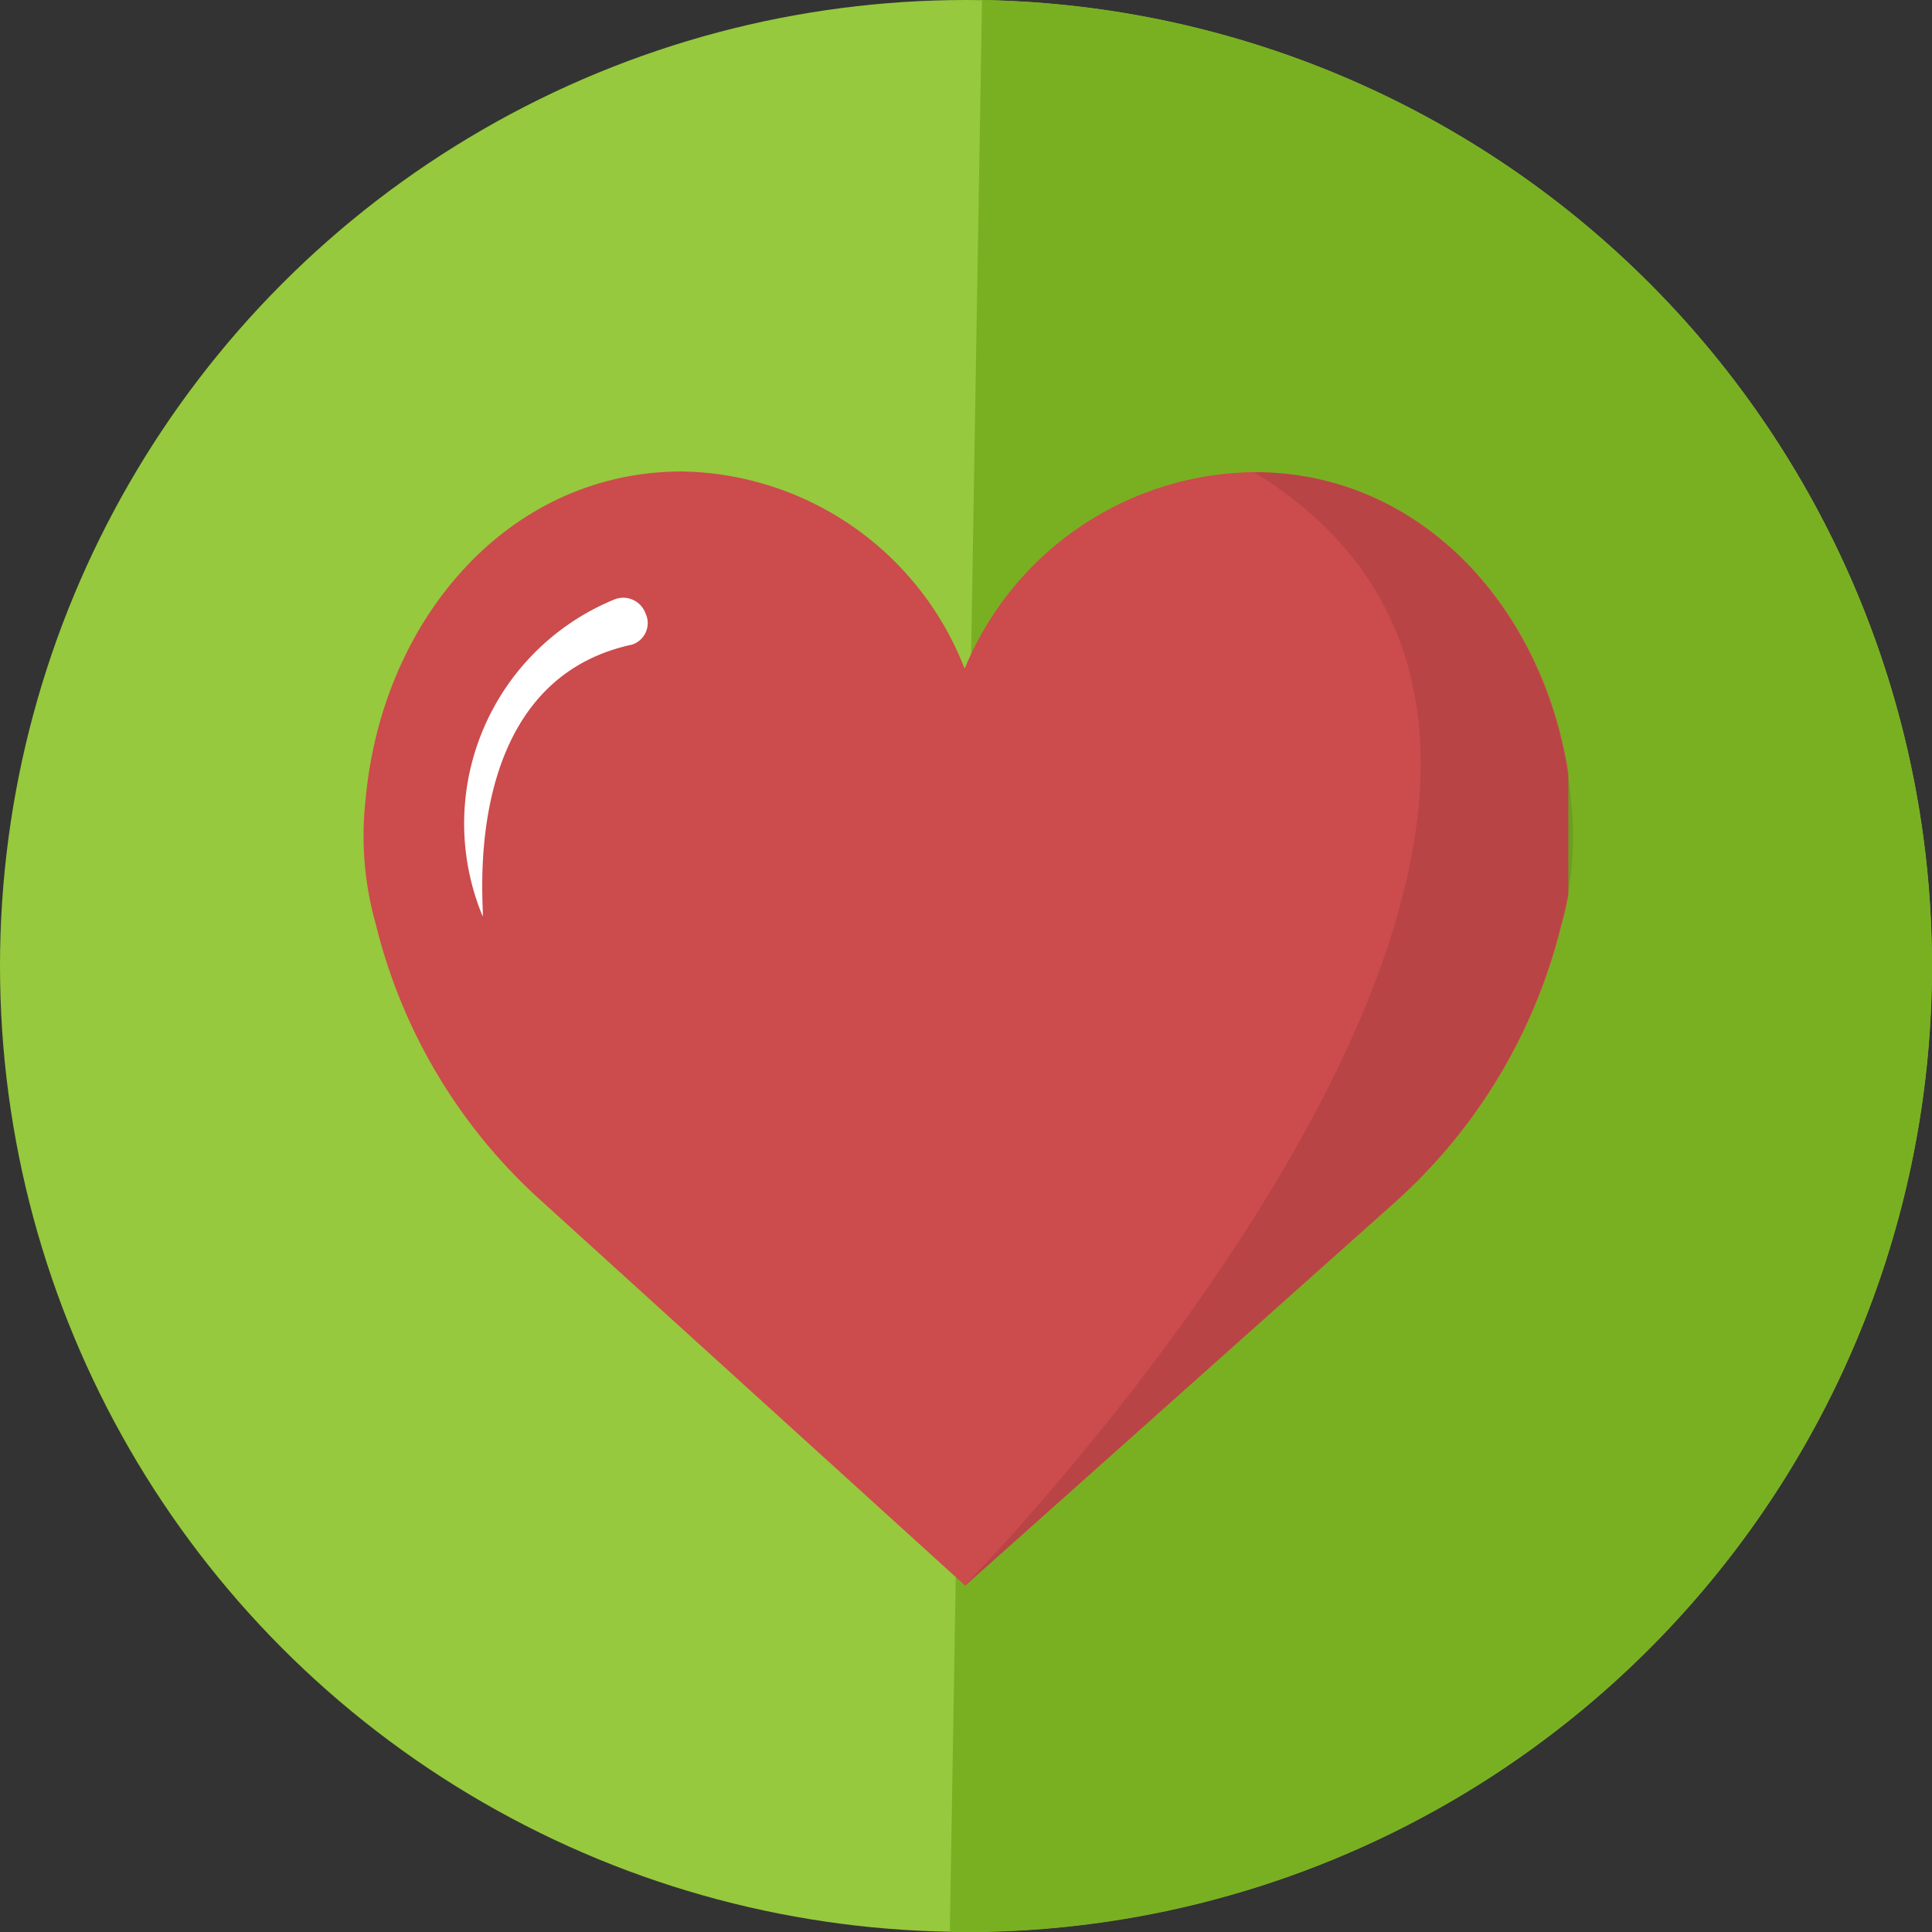
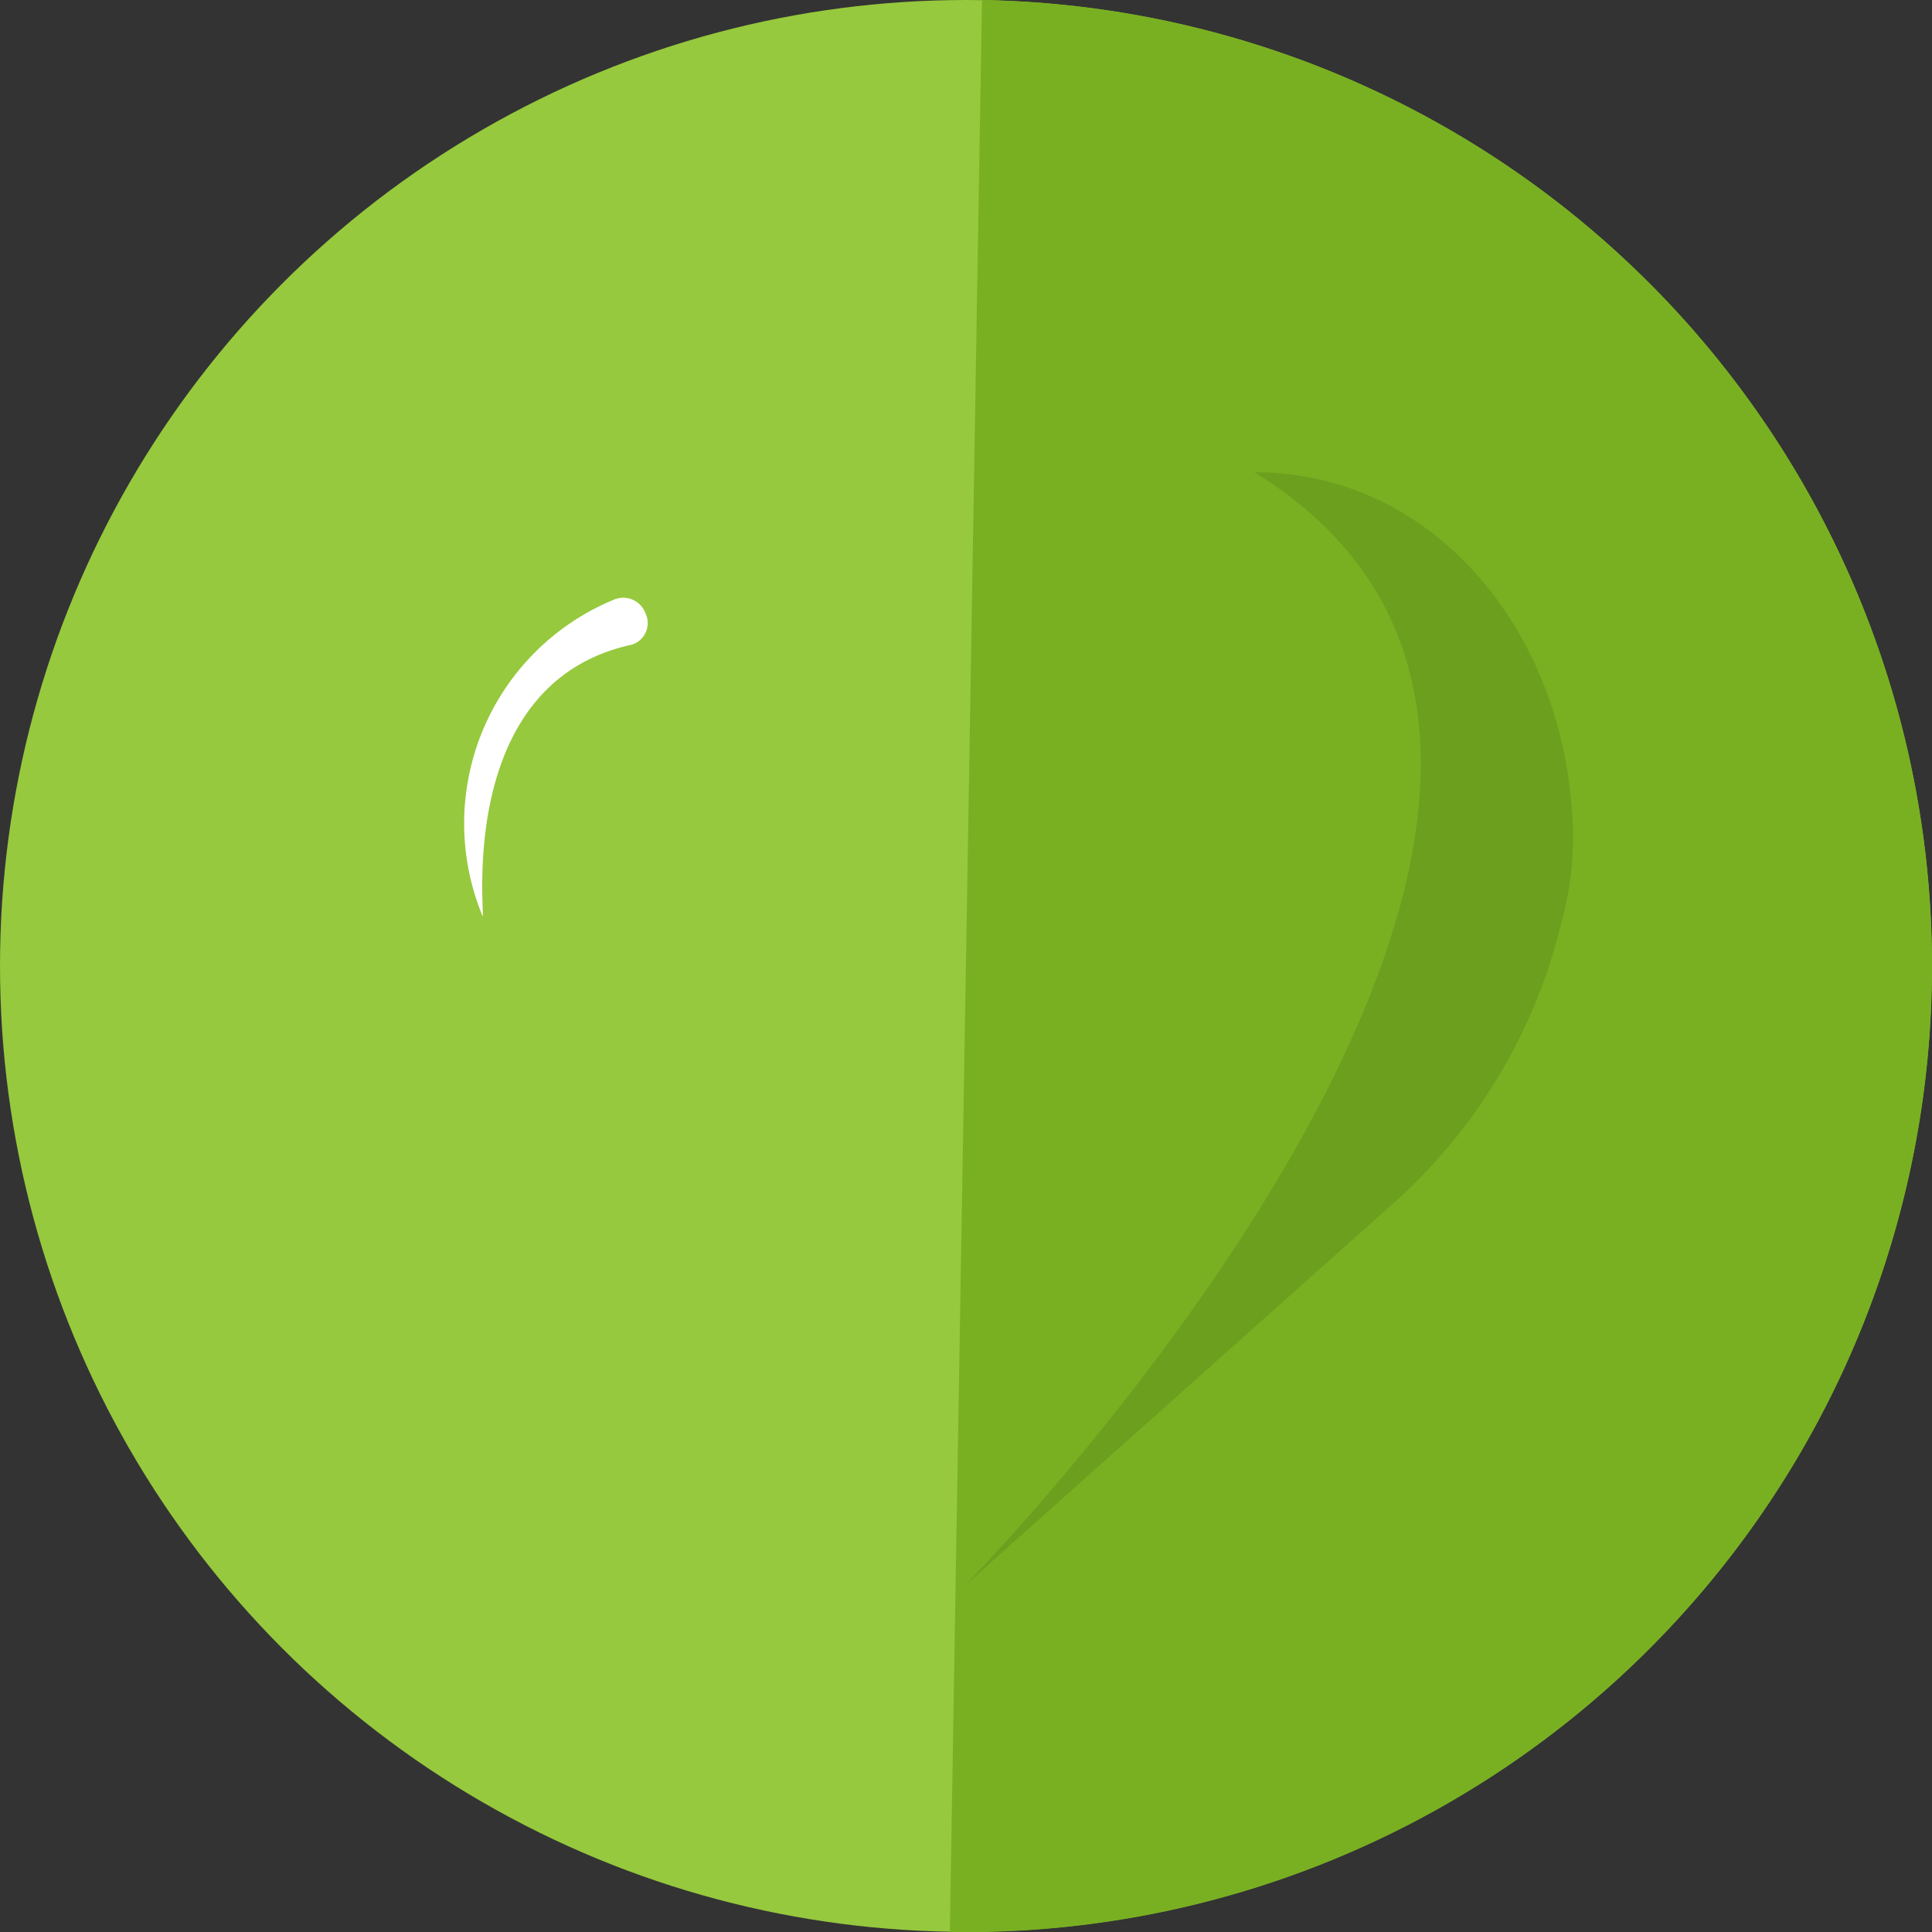
<svg xmlns="http://www.w3.org/2000/svg" width="56" height="56" viewBox="0 0 56 56">
  <rect x="0" y="0" width="56" height="56" fill="#333333" stroke="none" />
  <defs>
    <clipPath id="clip-path">
-       <rect id="Rectangle_3418" data-name="Rectangle 3418" width="34.92" height="33.248" />
-     </clipPath>
+       </clipPath>
  </defs>
  <g id="Group_3379" data-name="Group 3379" transform="translate(-849.114 -1450.874)">
    <g id="Group_2831" data-name="Group 2831" transform="translate(849.114 1450.874)">
      <circle id="Ellipse_1897" data-name="Ellipse 1897" cx="27.998" cy="27.998" r="27.998" fill="#96c93d" />
      <path id="Path_5250" data-name="Path 5250" d="M472.7,56a28,28,0,0,0,.933-56Z" transform="translate(-445.169)" fill="#79b022" />
      <path id="Path_5251" data-name="Path 5251" d="M532.3,55.7" transform="translate(-493.18 -44.87)" fill="#e67b00" opacity="0.1" />
    </g>
    <g id="Group_2835" data-name="Group 2835" transform="translate(859.653 1464.426)">
      <g id="Group_2834" data-name="Group 2834">
        <g id="Group_2833" data-name="Group 2833" clip-path="url(#clip-path)">
          <path id="Path_5254" data-name="Path 5254" d="M402.72,76.016a9.192,9.192,0,0,1,8.419-5.7c5.055,0,8.711,4.336,9.177,9.508a9.4,9.4,0,0,1-.292,3.6,15.859,15.859,0,0,1-4.841,8.069l-12.444,11.1L390.49,91.474a15.859,15.859,0,0,1-4.841-8.069,9.4,9.4,0,0,1-.292-3.6c.467-5.172,4.1-9.508,9.177-9.508a8.942,8.942,0,0,1,8.186,5.716Zm0,0" transform="translate(-385.299 -70.183)" fill="#cc4b4c" />
        </g>
      </g>
      <path id="Path_5255" data-name="Path 5255" d="M400.8,98.322a7.018,7.018,0,0,1,3.811-9.158.686.686,0,0,1,.914.389.655.655,0,0,1-.389.914C399.885,91.6,400.935,98.672,400.8,98.322Zm.914.389" transform="translate(-397.357 -85.334)" fill="#fff" />
    </g>
    <path id="Path_5256" data-name="Path 5256" d="M483.3,70.4c5.055,0,8.711,4.336,9.177,9.508a9.4,9.4,0,0,1-.292,3.6,15.859,15.859,0,0,1-4.841,8.069l-12.444,11.1S497.823,79.383,483.3,70.4Zm-8.4,5.7" transform="translate(402.174 1394.162)" opacity="0.1" />
  </g>
</svg>